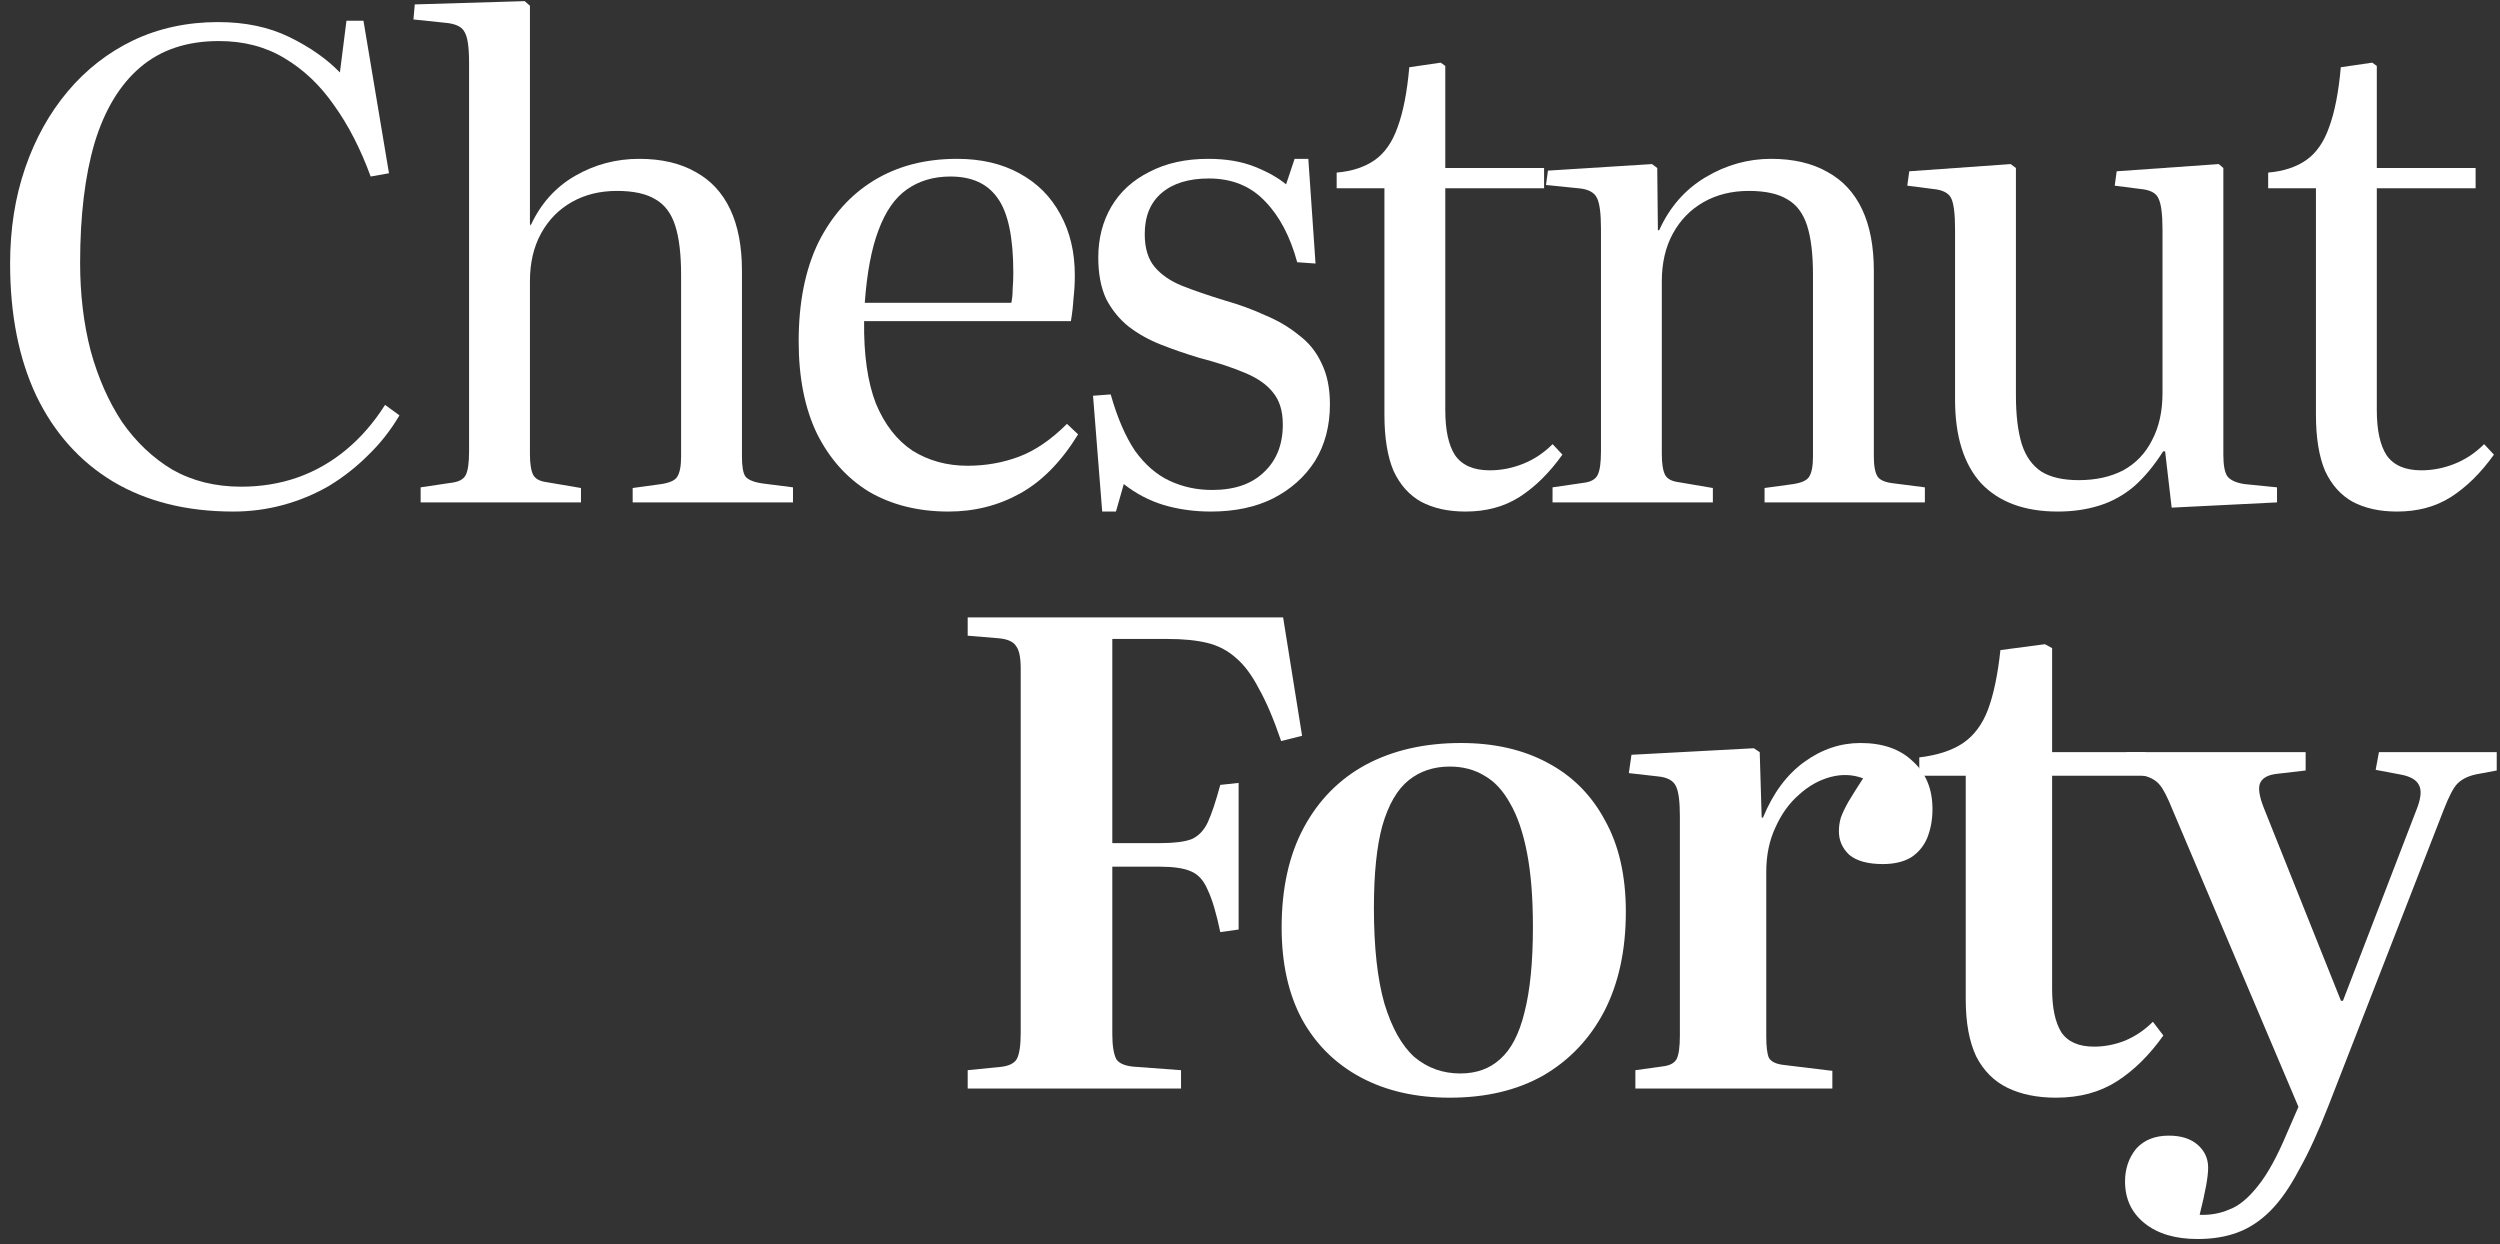
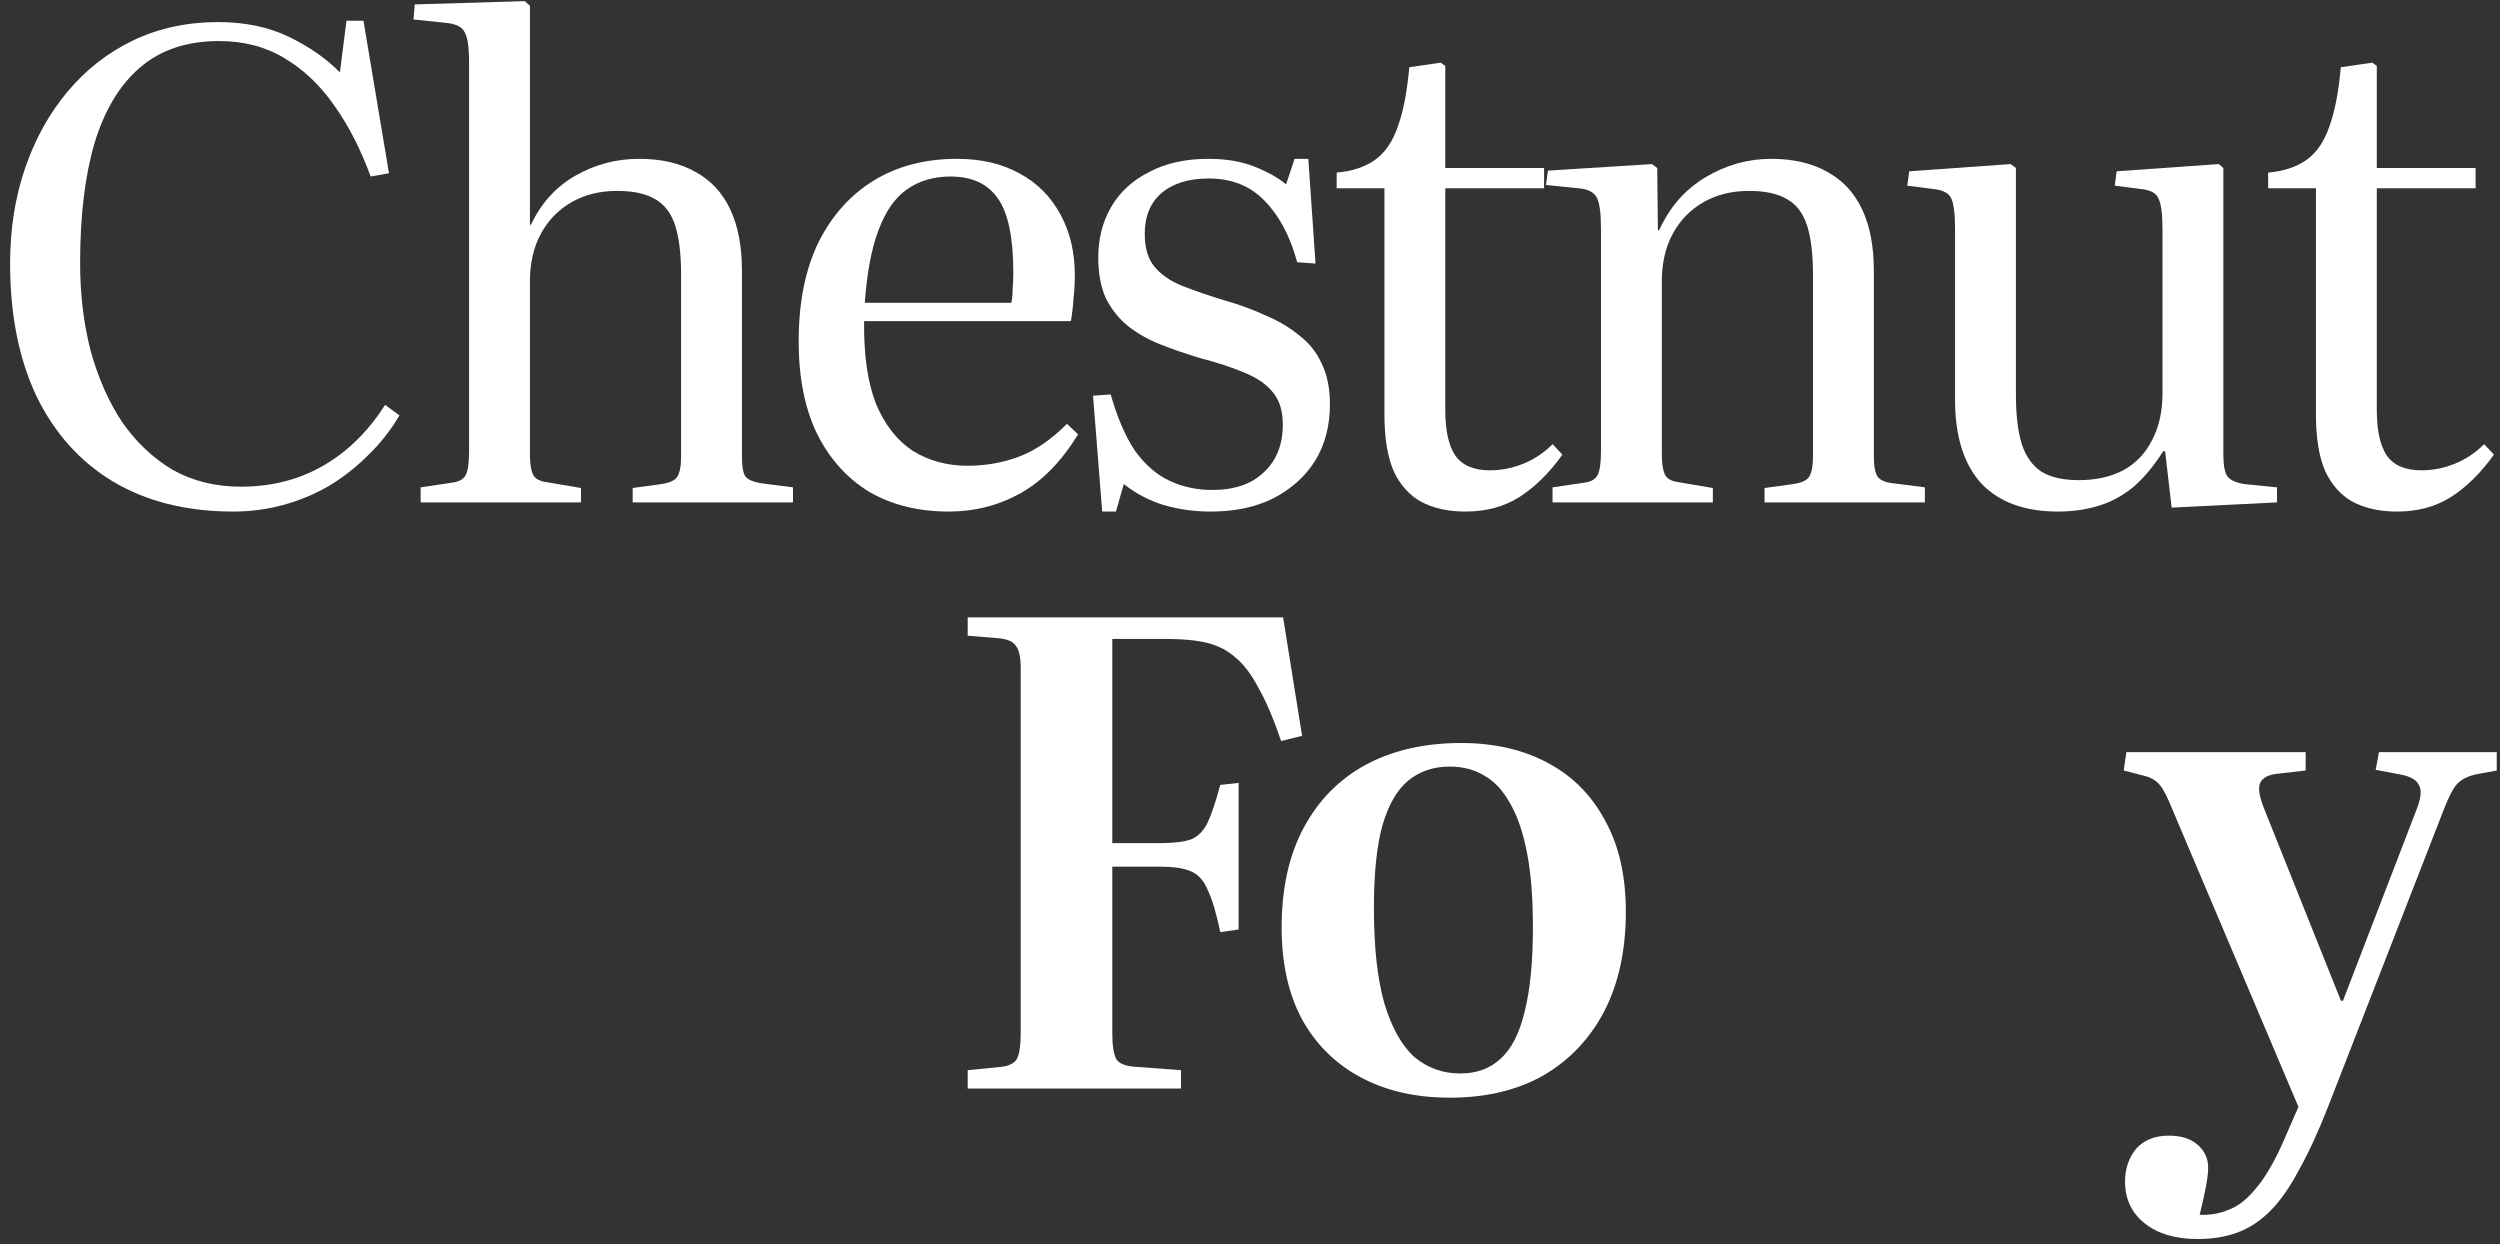
<svg xmlns="http://www.w3.org/2000/svg" width="209" height="104" viewBox="0 0 209 104" fill="none">
  <rect x="0" y="0" width="209" height="104" fill="#333333" stroke="none" />
  <path d="M200.396 42.766C198.938 42.766 197.698 42.492 196.676 41.945C195.692 41.398 194.926 40.541 194.379 39.374C193.868 38.171 193.613 36.602 193.613 34.669V15.741H189.619V14.428C190.896 14.319 191.953 13.972 192.792 13.389C193.631 12.805 194.269 11.894 194.707 10.654C195.181 9.377 195.509 7.699 195.692 5.621L198.318 5.238L198.701 5.511V14.045H206.961V15.741H198.701V34.286C198.701 35.964 198.974 37.222 199.521 38.061C200.105 38.9 201.071 39.319 202.421 39.319C203.369 39.319 204.299 39.137 205.211 38.772C206.122 38.408 206.943 37.861 207.672 37.131L208.493 38.007C207.399 39.538 206.195 40.724 204.882 41.562C203.606 42.365 202.111 42.766 200.396 42.766Z" fill="white" />
  <path d="M172.032 42.766C169.26 42.766 167.127 41.982 165.631 40.413C164.172 38.809 163.443 36.475 163.443 33.411V19.188C163.443 17.875 163.334 16.999 163.115 16.562C162.896 16.124 162.385 15.869 161.583 15.796L159.449 15.522L159.614 14.319L168.093 13.717L168.531 14.045V33.028C168.531 34.706 168.695 36.074 169.023 37.131C169.351 38.152 169.898 38.918 170.664 39.429C171.43 39.903 172.469 40.14 173.782 40.14C175.205 40.14 176.445 39.867 177.502 39.319C178.56 38.736 179.362 37.897 179.909 36.803C180.493 35.709 180.785 34.396 180.785 32.864V19.188C180.785 17.911 180.675 17.054 180.457 16.616C180.274 16.142 179.764 15.869 178.925 15.796L176.791 15.522L176.955 14.319L185.489 13.717L185.872 14.045V38.007C185.872 38.882 185.982 39.483 186.201 39.812C186.456 40.14 186.93 40.359 187.623 40.468L190.358 40.742V42L181.551 42.438L181.004 37.733H180.839C180.074 38.937 179.253 39.921 178.378 40.687C177.502 41.416 176.536 41.945 175.478 42.273C174.421 42.602 173.272 42.766 172.032 42.766Z" fill="white" />
  <path d="M129.792 42V40.742L132.418 40.359C133.002 40.286 133.385 40.067 133.567 39.702C133.749 39.338 133.841 38.681 133.841 37.733V19.133C133.841 17.857 133.731 16.999 133.512 16.562C133.294 16.088 132.783 15.814 131.981 15.741L129.245 15.468L129.409 14.264L138.108 13.717L138.545 14.045L138.6 19.242H138.709C139.585 17.309 140.879 15.832 142.594 14.811C144.308 13.79 146.131 13.279 148.064 13.279C149.924 13.279 151.492 13.644 152.769 14.373C154.045 15.066 155.012 16.106 155.668 17.492C156.325 18.878 156.653 20.592 156.653 22.634V38.171C156.653 38.973 156.762 39.538 156.981 39.867C157.2 40.158 157.656 40.341 158.349 40.413L160.92 40.742V42H147.517V40.797L149.924 40.468C150.617 40.359 151.055 40.158 151.237 39.867C151.456 39.538 151.565 38.973 151.565 38.171V22.962C151.565 21.248 151.401 19.881 151.073 18.859C150.745 17.838 150.198 17.109 149.432 16.671C148.666 16.197 147.59 15.96 146.204 15.96C144.782 15.96 143.524 16.27 142.429 16.89C141.335 17.51 140.478 18.385 139.858 19.516C139.238 20.646 138.928 21.978 138.928 23.509V37.952C138.928 38.754 139.019 39.338 139.202 39.702C139.384 40.031 139.749 40.231 140.296 40.304L143.195 40.797V42H129.792Z" fill="white" />
  <path d="M122.522 42.766C121.063 42.766 119.823 42.492 118.802 41.945C117.817 41.398 117.051 40.541 116.504 39.374C115.993 38.171 115.738 36.602 115.738 34.669V15.741H111.745V14.428C113.021 14.319 114.079 13.972 114.918 13.389C115.756 12.805 116.395 11.894 116.832 10.654C117.306 9.377 117.635 7.699 117.817 5.621L120.443 5.238L120.826 5.511V14.045H129.086V15.741H120.826V34.286C120.826 35.964 121.099 37.222 121.646 38.061C122.23 38.9 123.196 39.319 124.546 39.319C125.494 39.319 126.424 39.137 127.336 38.772C128.248 38.408 129.068 37.861 129.798 37.131L130.618 38.007C129.524 39.538 128.321 40.724 127.008 41.562C125.731 42.365 124.236 42.766 122.522 42.766Z" fill="white" />
  <path d="M92.144 42.766L91.378 33.083L92.855 32.974C93.402 34.907 94.077 36.475 94.879 37.678C95.718 38.845 96.685 39.684 97.779 40.195C98.873 40.705 100.058 40.961 101.335 40.961C103.195 40.961 104.635 40.468 105.656 39.483C106.714 38.499 107.243 37.168 107.243 35.49C107.243 34.359 106.969 33.466 106.422 32.809C105.912 32.153 105.128 31.606 104.07 31.168C103.049 30.731 101.772 30.311 100.241 29.91C99.147 29.582 98.089 29.217 97.068 28.816C96.046 28.415 95.135 27.904 94.332 27.284C93.567 26.664 92.947 25.898 92.472 24.986C92.035 24.038 91.816 22.889 91.816 21.54C91.816 19.935 92.181 18.513 92.91 17.273C93.639 16.033 94.697 15.066 96.083 14.373C97.469 13.644 99.11 13.279 101.006 13.279C102.502 13.279 103.796 13.498 104.891 13.936C105.985 14.373 106.86 14.866 107.516 15.413L108.228 13.279H109.376L109.978 22.032L108.446 21.923C107.863 19.771 106.969 18.075 105.766 16.835C104.562 15.559 102.994 14.921 101.061 14.921C99.383 14.921 98.071 15.322 97.122 16.124C96.174 16.927 95.7 18.075 95.7 19.571C95.7 20.738 95.974 21.649 96.521 22.306C97.068 22.962 97.834 23.491 98.818 23.892C99.839 24.294 101.006 24.695 102.319 25.096C103.596 25.461 104.745 25.88 105.766 26.354C106.824 26.792 107.754 27.339 108.556 27.995C109.395 28.615 110.033 29.399 110.471 30.348C110.945 31.296 111.182 32.445 111.182 33.794C111.182 35.618 110.762 37.204 109.924 38.553C109.085 39.867 107.918 40.906 106.422 41.672C104.964 42.401 103.231 42.766 101.225 42.766C99.839 42.766 98.526 42.584 97.287 42.219C96.083 41.854 94.971 41.271 93.949 40.468L93.293 42.766H92.144Z" fill="white" />
  <path d="M79.297 42.766C76.781 42.766 74.574 42.219 72.678 41.125C70.818 39.994 69.359 38.371 68.301 36.256C67.28 34.141 66.769 31.569 66.769 28.542C66.769 25.297 67.317 22.543 68.411 20.282C69.541 18.021 71.091 16.288 73.061 15.085C75.03 13.881 77.346 13.279 80.008 13.279C82.014 13.279 83.747 13.681 85.205 14.483C86.701 15.285 87.85 16.434 88.652 17.929C89.454 19.388 89.855 21.084 89.855 23.017C89.855 23.674 89.819 24.312 89.746 24.932C89.71 25.552 89.637 26.19 89.527 26.846H72.24C72.204 29.655 72.532 31.952 73.225 33.739C73.954 35.49 74.975 36.803 76.288 37.678C77.638 38.517 79.169 38.937 80.884 38.937C82.415 38.937 83.856 38.681 85.205 38.171C86.555 37.66 87.886 36.748 89.199 35.435L90.129 36.311C88.743 38.572 87.138 40.213 85.315 41.234C83.491 42.255 81.485 42.766 79.297 42.766ZM72.295 25.315H84.549C84.622 24.95 84.658 24.567 84.658 24.166C84.695 23.728 84.713 23.272 84.713 22.798C84.713 19.844 84.275 17.765 83.4 16.562C82.561 15.358 81.248 14.757 79.461 14.757C78.039 14.757 76.817 15.121 75.796 15.851C74.811 16.544 74.027 17.674 73.444 19.242C72.86 20.774 72.477 22.798 72.295 25.315Z" fill="white" />
  <path d="M35.166 42V40.742L37.737 40.359C38.357 40.286 38.759 40.067 38.941 39.702C39.123 39.338 39.215 38.681 39.215 37.733V5.238C39.215 3.925 39.087 3.068 38.831 2.666C38.613 2.229 38.066 1.974 37.19 1.901L34.565 1.627L34.674 0.369L43.864 0.095L44.302 0.478V18.695L44.357 18.859C45.196 17.036 46.436 15.65 48.077 14.702C49.718 13.754 51.505 13.279 53.438 13.279C55.298 13.279 56.866 13.644 58.143 14.373C59.419 15.066 60.386 16.106 61.042 17.492C61.699 18.878 62.027 20.592 62.027 22.634V38.171C62.027 38.973 62.118 39.52 62.3 39.812C62.519 40.103 62.993 40.304 63.723 40.413L66.294 40.742V42H52.891V40.797L55.298 40.468C55.991 40.359 56.429 40.158 56.611 39.867C56.83 39.538 56.939 38.973 56.939 38.171V22.962C56.939 21.248 56.775 19.881 56.447 18.859C56.119 17.838 55.572 17.109 54.806 16.671C54.04 16.197 52.964 15.96 51.578 15.96C50.156 15.96 48.897 16.27 47.803 16.89C46.709 17.51 45.852 18.385 45.232 19.516C44.612 20.646 44.302 21.978 44.302 23.509V37.952C44.302 38.754 44.393 39.338 44.576 39.702C44.758 40.031 45.123 40.231 45.67 40.304L48.569 40.797V42H35.166Z" fill="white" />
  <path d="M19.499 42.766C15.597 42.766 12.242 41.927 9.434 40.249C6.662 38.572 4.528 36.183 3.033 33.083C1.574 29.983 0.845 26.299 0.845 22.032C0.845 19.151 1.264 16.489 2.103 14.045C2.942 11.602 4.127 9.468 5.659 7.645C7.191 5.821 9.014 4.399 11.129 3.378C13.281 2.356 15.652 1.846 18.241 1.846C20.502 1.846 22.49 2.265 24.204 3.104C25.918 3.943 27.322 4.928 28.416 6.058L28.964 1.736H30.386L32.519 14.483L30.988 14.757C30.149 12.459 29.128 10.471 27.924 8.794C26.757 7.116 25.371 5.803 23.767 4.855C22.198 3.906 20.375 3.432 18.296 3.432C15.634 3.432 13.445 4.162 11.731 5.621C10.017 7.079 8.741 9.195 7.902 11.966C7.099 14.702 6.698 18.039 6.698 21.978C6.698 24.604 6.99 27.047 7.574 29.308C8.194 31.569 9.069 33.557 10.199 35.271C11.367 36.949 12.771 38.28 14.412 39.265C16.089 40.213 18.004 40.687 20.156 40.687C21.834 40.687 23.402 40.432 24.861 39.921C26.319 39.411 27.669 38.645 28.909 37.623C30.149 36.602 31.243 35.344 32.191 33.849L33.395 34.724C32.665 35.964 31.79 37.077 30.769 38.061C29.784 39.046 28.69 39.903 27.486 40.632C26.283 41.325 25.006 41.854 23.657 42.219C22.308 42.584 20.922 42.766 19.499 42.766Z" fill="white" />
  <path d="M183.726 103.582C181.866 103.582 180.388 103.145 179.294 102.269C178.2 101.394 177.653 100.227 177.653 98.768C177.653 97.711 177.963 96.799 178.583 96.033C179.24 95.303 180.151 94.939 181.318 94.939C182.34 94.939 183.142 95.194 183.726 95.705C184.309 96.215 184.601 96.853 184.601 97.619C184.601 97.984 184.546 98.477 184.437 99.097C184.327 99.716 184.145 100.537 183.89 101.558C184.765 101.595 185.586 101.449 186.351 101.121C187.154 100.829 187.956 100.172 188.758 99.151C189.561 98.166 190.381 96.671 191.22 94.665L192.15 92.532L181.647 67.75C181.209 66.656 180.844 65.945 180.553 65.617C180.261 65.252 179.823 64.996 179.24 64.851L177.544 64.413L177.763 62.881H192.752V64.413L190.4 64.686C189.67 64.759 189.196 64.996 188.977 65.398C188.758 65.799 188.85 66.51 189.251 67.531L195.706 83.669H195.87L201.997 67.75C202.398 66.765 202.471 66.054 202.216 65.617C201.997 65.179 201.468 64.887 200.63 64.741L198.606 64.358L198.879 62.881H208.726V64.413L206.976 64.741C206.319 64.887 205.808 65.142 205.444 65.507C205.116 65.835 204.733 66.565 204.295 67.695L194.667 92.422C193.828 94.574 193.007 96.361 192.205 97.784C191.439 99.242 190.637 100.391 189.798 101.23C188.959 102.069 188.047 102.671 187.063 103.035C186.078 103.4 184.966 103.582 183.726 103.582Z" fill="white" />
-   <path d="M171.885 91.766C170.317 91.766 168.967 91.492 167.837 90.945C166.706 90.398 165.831 89.523 165.211 88.319C164.627 87.079 164.336 85.493 164.336 83.56V64.851H160.452V63.319C161.983 63.136 163.205 62.735 164.117 62.115C165.029 61.495 165.722 60.565 166.196 59.325C166.67 58.049 167.016 56.389 167.235 54.347L170.955 53.855L171.557 54.183V62.881H179.38V64.851H171.557V82.685C171.557 84.253 171.812 85.457 172.323 86.295C172.87 87.098 173.782 87.499 175.058 87.499C175.933 87.499 176.79 87.335 177.629 87.007C178.505 86.642 179.289 86.113 179.982 85.42L180.857 86.569C179.69 88.21 178.395 89.487 176.973 90.398C175.55 91.31 173.855 91.766 171.885 91.766Z" fill="white" />
-   <path d="M136.718 91V89.468L139.071 89.14C139.618 89.067 139.982 88.867 140.165 88.538C140.347 88.174 140.438 87.517 140.438 86.569V68.242C140.438 67.002 140.329 66.163 140.11 65.726C139.891 65.252 139.381 64.978 138.578 64.905L136.171 64.632L136.39 63.1L146.62 62.553L147.112 62.881L147.276 68.352H147.386C148.225 66.309 149.373 64.759 150.832 63.702C152.291 62.644 153.859 62.115 155.537 62.115C157.397 62.115 158.856 62.626 159.913 63.647C161.008 64.632 161.555 65.963 161.555 67.641C161.555 68.516 161.409 69.318 161.117 70.048C160.825 70.741 160.369 71.288 159.749 71.689C159.129 72.053 158.345 72.236 157.397 72.236C156.157 72.236 155.227 71.981 154.607 71.47C154.023 70.923 153.732 70.266 153.732 69.501C153.732 69.099 153.786 68.716 153.896 68.352C154.042 67.951 154.261 67.495 154.552 66.984C154.881 66.437 155.282 65.799 155.756 65.069C154.881 64.741 153.969 64.705 153.021 64.96C152.072 65.215 151.197 65.708 150.395 66.437C149.592 67.13 148.936 68.042 148.425 69.172C147.915 70.266 147.659 71.507 147.659 72.892V86.624C147.659 87.499 147.732 88.101 147.878 88.429C148.061 88.757 148.48 88.958 149.136 89.031L153.185 89.523V91H136.718Z" fill="white" />
  <path d="M121.204 91.766C118.36 91.766 115.88 91.201 113.764 90.07C111.649 88.939 110.008 87.317 108.841 85.201C107.71 83.086 107.145 80.533 107.145 77.542C107.145 74.26 107.765 71.47 109.005 69.172C110.245 66.875 111.977 65.124 114.202 63.921C116.463 62.717 119.107 62.115 122.134 62.115C124.906 62.115 127.313 62.662 129.356 63.757C131.434 64.851 133.039 66.455 134.17 68.571C135.337 70.649 135.92 73.202 135.92 76.229C135.92 79.439 135.319 82.211 134.115 84.545C132.911 86.842 131.216 88.629 129.027 89.906C126.839 91.146 124.231 91.766 121.204 91.766ZM122.08 89.742C123.429 89.742 124.541 89.341 125.417 88.538C126.329 87.736 127.003 86.441 127.441 84.654C127.915 82.831 128.152 80.442 128.152 77.488C128.152 75.044 127.988 72.984 127.66 71.306C127.331 69.592 126.857 68.206 126.237 67.148C125.654 66.091 124.943 65.325 124.104 64.851C123.265 64.34 122.299 64.085 121.204 64.085C119.855 64.085 118.706 64.468 117.758 65.234C116.81 65.999 116.08 67.258 115.57 69.008C115.096 70.722 114.859 73.02 114.859 75.901C114.859 79.183 115.15 81.846 115.734 83.888C116.354 85.931 117.193 87.426 118.25 88.374C119.344 89.286 120.621 89.742 122.08 89.742Z" fill="white" />
  <path d="M80.899 91V89.468L83.635 89.195C84.328 89.122 84.784 88.903 85.002 88.538C85.221 88.137 85.331 87.408 85.331 86.35V55.879C85.331 54.967 85.203 54.347 84.948 54.019C84.729 53.654 84.255 53.435 83.525 53.362L80.899 53.144V51.612H107.268L108.854 61.514L107.104 61.951C106.484 60.128 105.864 58.669 105.244 57.575C104.66 56.444 104.022 55.587 103.329 55.004C102.636 54.383 101.834 53.964 100.922 53.745C100.01 53.526 98.916 53.417 97.639 53.417H92.989V70.485H96.983C98.15 70.485 99.025 70.376 99.609 70.157C100.192 69.902 100.648 69.428 100.976 68.735C101.305 68.005 101.651 66.966 102.016 65.617L103.548 65.452V77.707L102.016 77.925C101.688 76.357 101.341 75.19 100.976 74.424C100.648 73.622 100.174 73.093 99.554 72.838C98.971 72.582 98.114 72.455 96.983 72.455H92.989V86.459C92.989 87.408 93.099 88.101 93.318 88.538C93.573 88.939 94.156 89.158 95.068 89.195L98.734 89.468V91H80.899Z" fill="white" />
</svg>